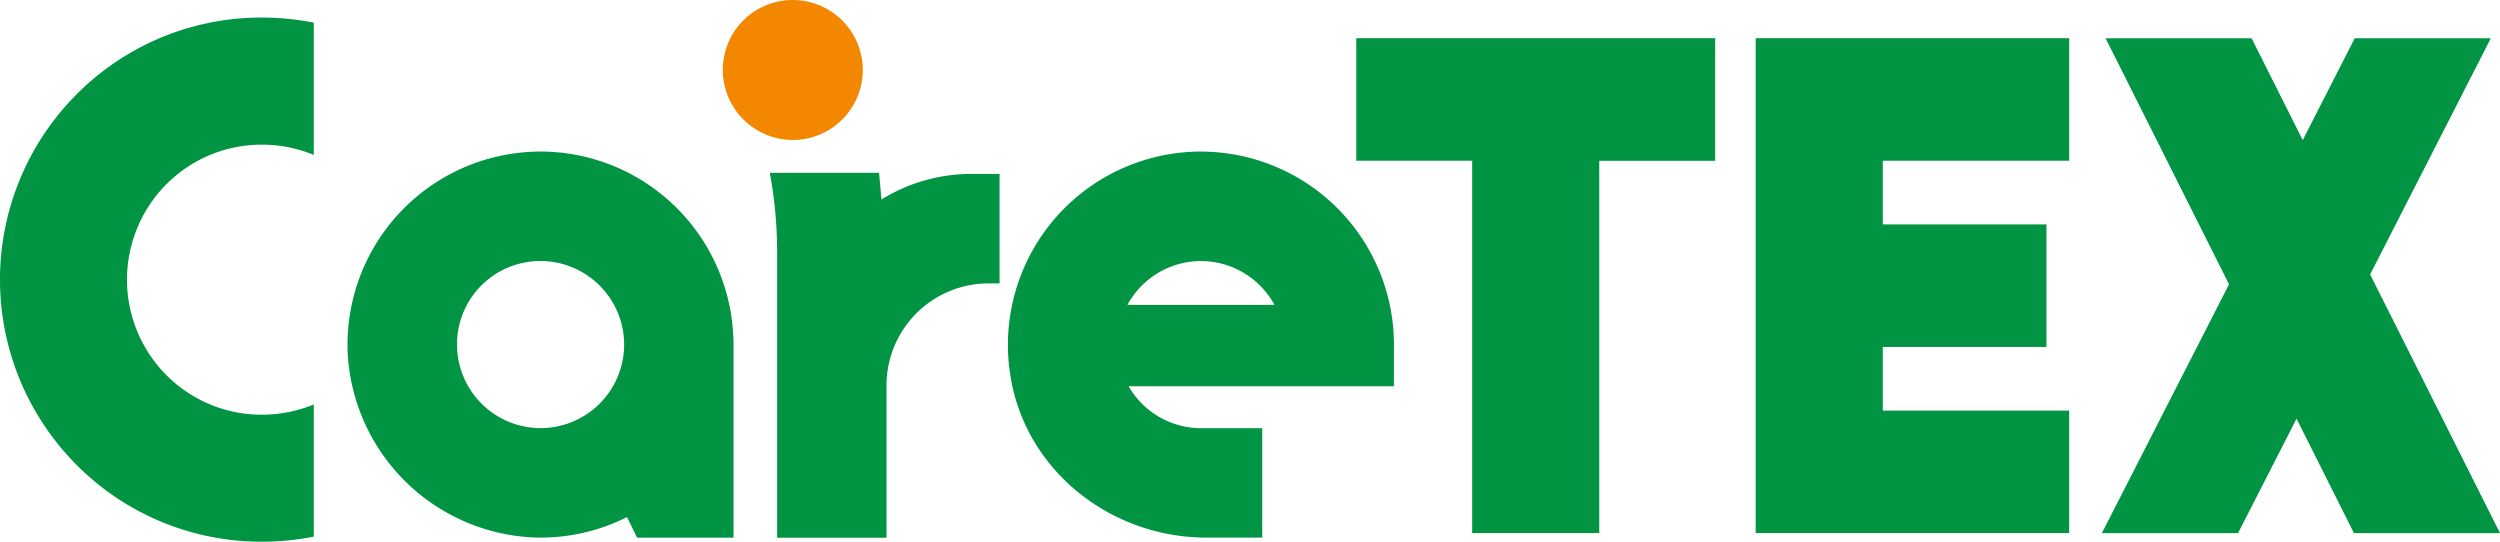
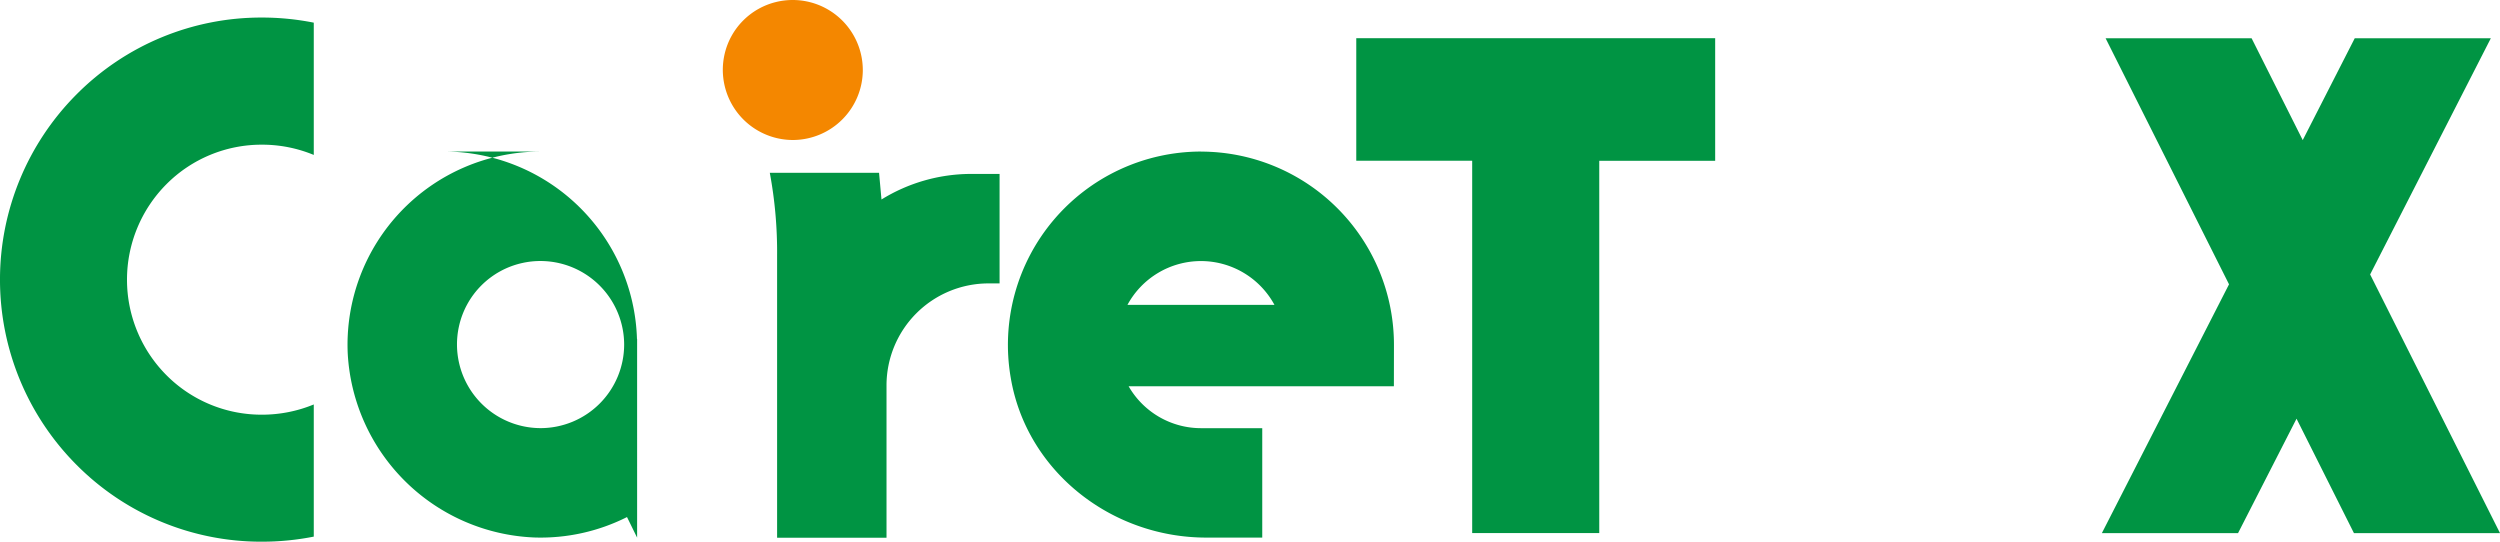
<svg xmlns="http://www.w3.org/2000/svg" width="230.771" height="50.002" viewBox="0 0 230.771 50.002">
  <g id="グループ_16600" data-name="グループ 16600" transform="translate(-9227.044 14523.212)">
    <path id="パス_15005" data-name="パス 15005" d="M-1121.69,223.707h-22.427v11.311h10.7v34.368h11.73V235.019h10.7V223.707Z" transform="translate(10496.356 -14743.39)" fill="#009443" />
    <path id="パス_15006" data-name="パス 15006" d="M-1054.4,245.512l11.14-21.8h-12.562l-4.8,9.4-4.719-9.4h-13.477l11.392,22.711-11.738,22.968h12.57l5.4-10.564,5.3,10.564h13.482Z" transform="translate(10500.227 -14743.39)" fill="#009443" />
-     <path id="パス_15007" data-name="パス 15007" d="M-1097.59,223.707h-11.732v45.679h28.94V258.079h-17.208V252.2h15.108V240.892h-15.108v-5.874h17.208V223.707Z" transform="translate(10498.43 -14743.39)" fill="#009443" />
    <path id="パス_15008" data-name="パス 15008" d="M-1186.38,226.836a6.47,6.47,0,0,0-2.474-5.078,6.47,6.47,0,0,0-5.519-1.2,6.434,6.434,0,0,0-4.752,4.761,6.477,6.477,0,0,0,1.213,5.513,6.477,6.477,0,0,0,5.077,2.467,6.47,6.47,0,0,0,6.456-6.462" transform="translate(10493.068 -14743.588)" fill="#f48700" />
    <path id="パス_15009" data-name="パス 15009" d="M-1255.2,228.991a24.221,24.221,0,0,0,0,34.211,24.013,24.013,0,0,0,17.106,7.085,24.581,24.581,0,0,0,4.786-.468v-12.2a12.532,12.532,0,0,1-4.786.945,12.385,12.385,0,0,1-8.814-3.647,12.49,12.49,0,0,1,0-17.629,12.386,12.386,0,0,1,8.814-3.648,12.436,12.436,0,0,1,4.786.947v-12.21a24.421,24.421,0,0,0-4.786-.472,24.032,24.032,0,0,0-17.106,7.086" transform="translate(10489.316 -14743.497)" fill="#009443" />
-     <path id="パス_15010" data-name="パス 15010" d="M-1214.18,259.109a7.728,7.728,0,0,1-6.01-2.889,7.728,7.728,0,0,1-1.524-6.491,7.682,7.682,0,0,1,5.878-5.868,7.73,7.73,0,0,1,6.487,1.528,7.73,7.73,0,0,1,2.887,6.006,7.725,7.725,0,0,1-7.718,7.715m0-25.53a17.835,17.835,0,0,0-12.873,5.509,17.835,17.835,0,0,0-4.927,13.107,17.984,17.984,0,0,0,17.245,17.009,17.713,17.713,0,0,0,8.536-1.886l.933,1.9h8.9V250.877h-.013a17.839,17.839,0,0,0-17.809-17.3" transform="translate(10491.121 -14742.802)" fill="#009443" />
+     <path id="パス_15010" data-name="パス 15010" d="M-1214.18,259.109a7.728,7.728,0,0,1-6.01-2.889,7.728,7.728,0,0,1-1.524-6.491,7.682,7.682,0,0,1,5.878-5.868,7.73,7.73,0,0,1,6.487,1.528,7.73,7.73,0,0,1,2.887,6.006,7.725,7.725,0,0,1-7.718,7.715m0-25.53a17.835,17.835,0,0,0-12.873,5.509,17.835,17.835,0,0,0-4.927,13.107,17.984,17.984,0,0,0,17.245,17.009,17.713,17.713,0,0,0,8.536-1.886l.933,1.9V250.877h-.013a17.839,17.839,0,0,0-17.809-17.3" transform="translate(10491.121 -14742.802)" fill="#009443" />
    <path id="パス_15011" data-name="パス 15011" d="M-1163.43,247.73a7.719,7.719,0,0,1,6.786-4.042,7.725,7.725,0,0,1,6.781,4.042Zm6.786-14.151a17.843,17.843,0,0,0-13.619,6.341,17.843,17.843,0,0,0-3.95,14.494c1.433,8.658,9.277,14.8,18.052,14.8h5.172v-10.1h-5.655a7.71,7.71,0,0,1-6.679-3.867h24.485l.007-3.838-.015-.01h.015a17.836,17.836,0,0,0-17.814-17.815" transform="translate(10494.549 -14742.802)" fill="#009443" />
    <path id="パス_15012" data-name="パス 15012" d="M-1184.9,237.9l-.225-2.469h-10.085a39.891,39.891,0,0,1,.674,7.651v26.033h10.1V255.028a9.415,9.415,0,0,1,9.388-9.388H-1174V235.534h-2.723a15.753,15.753,0,0,0-8.181,2.363" transform="translate(10493.313 -14742.691)" fill="#009443" />
  </g>
</svg>